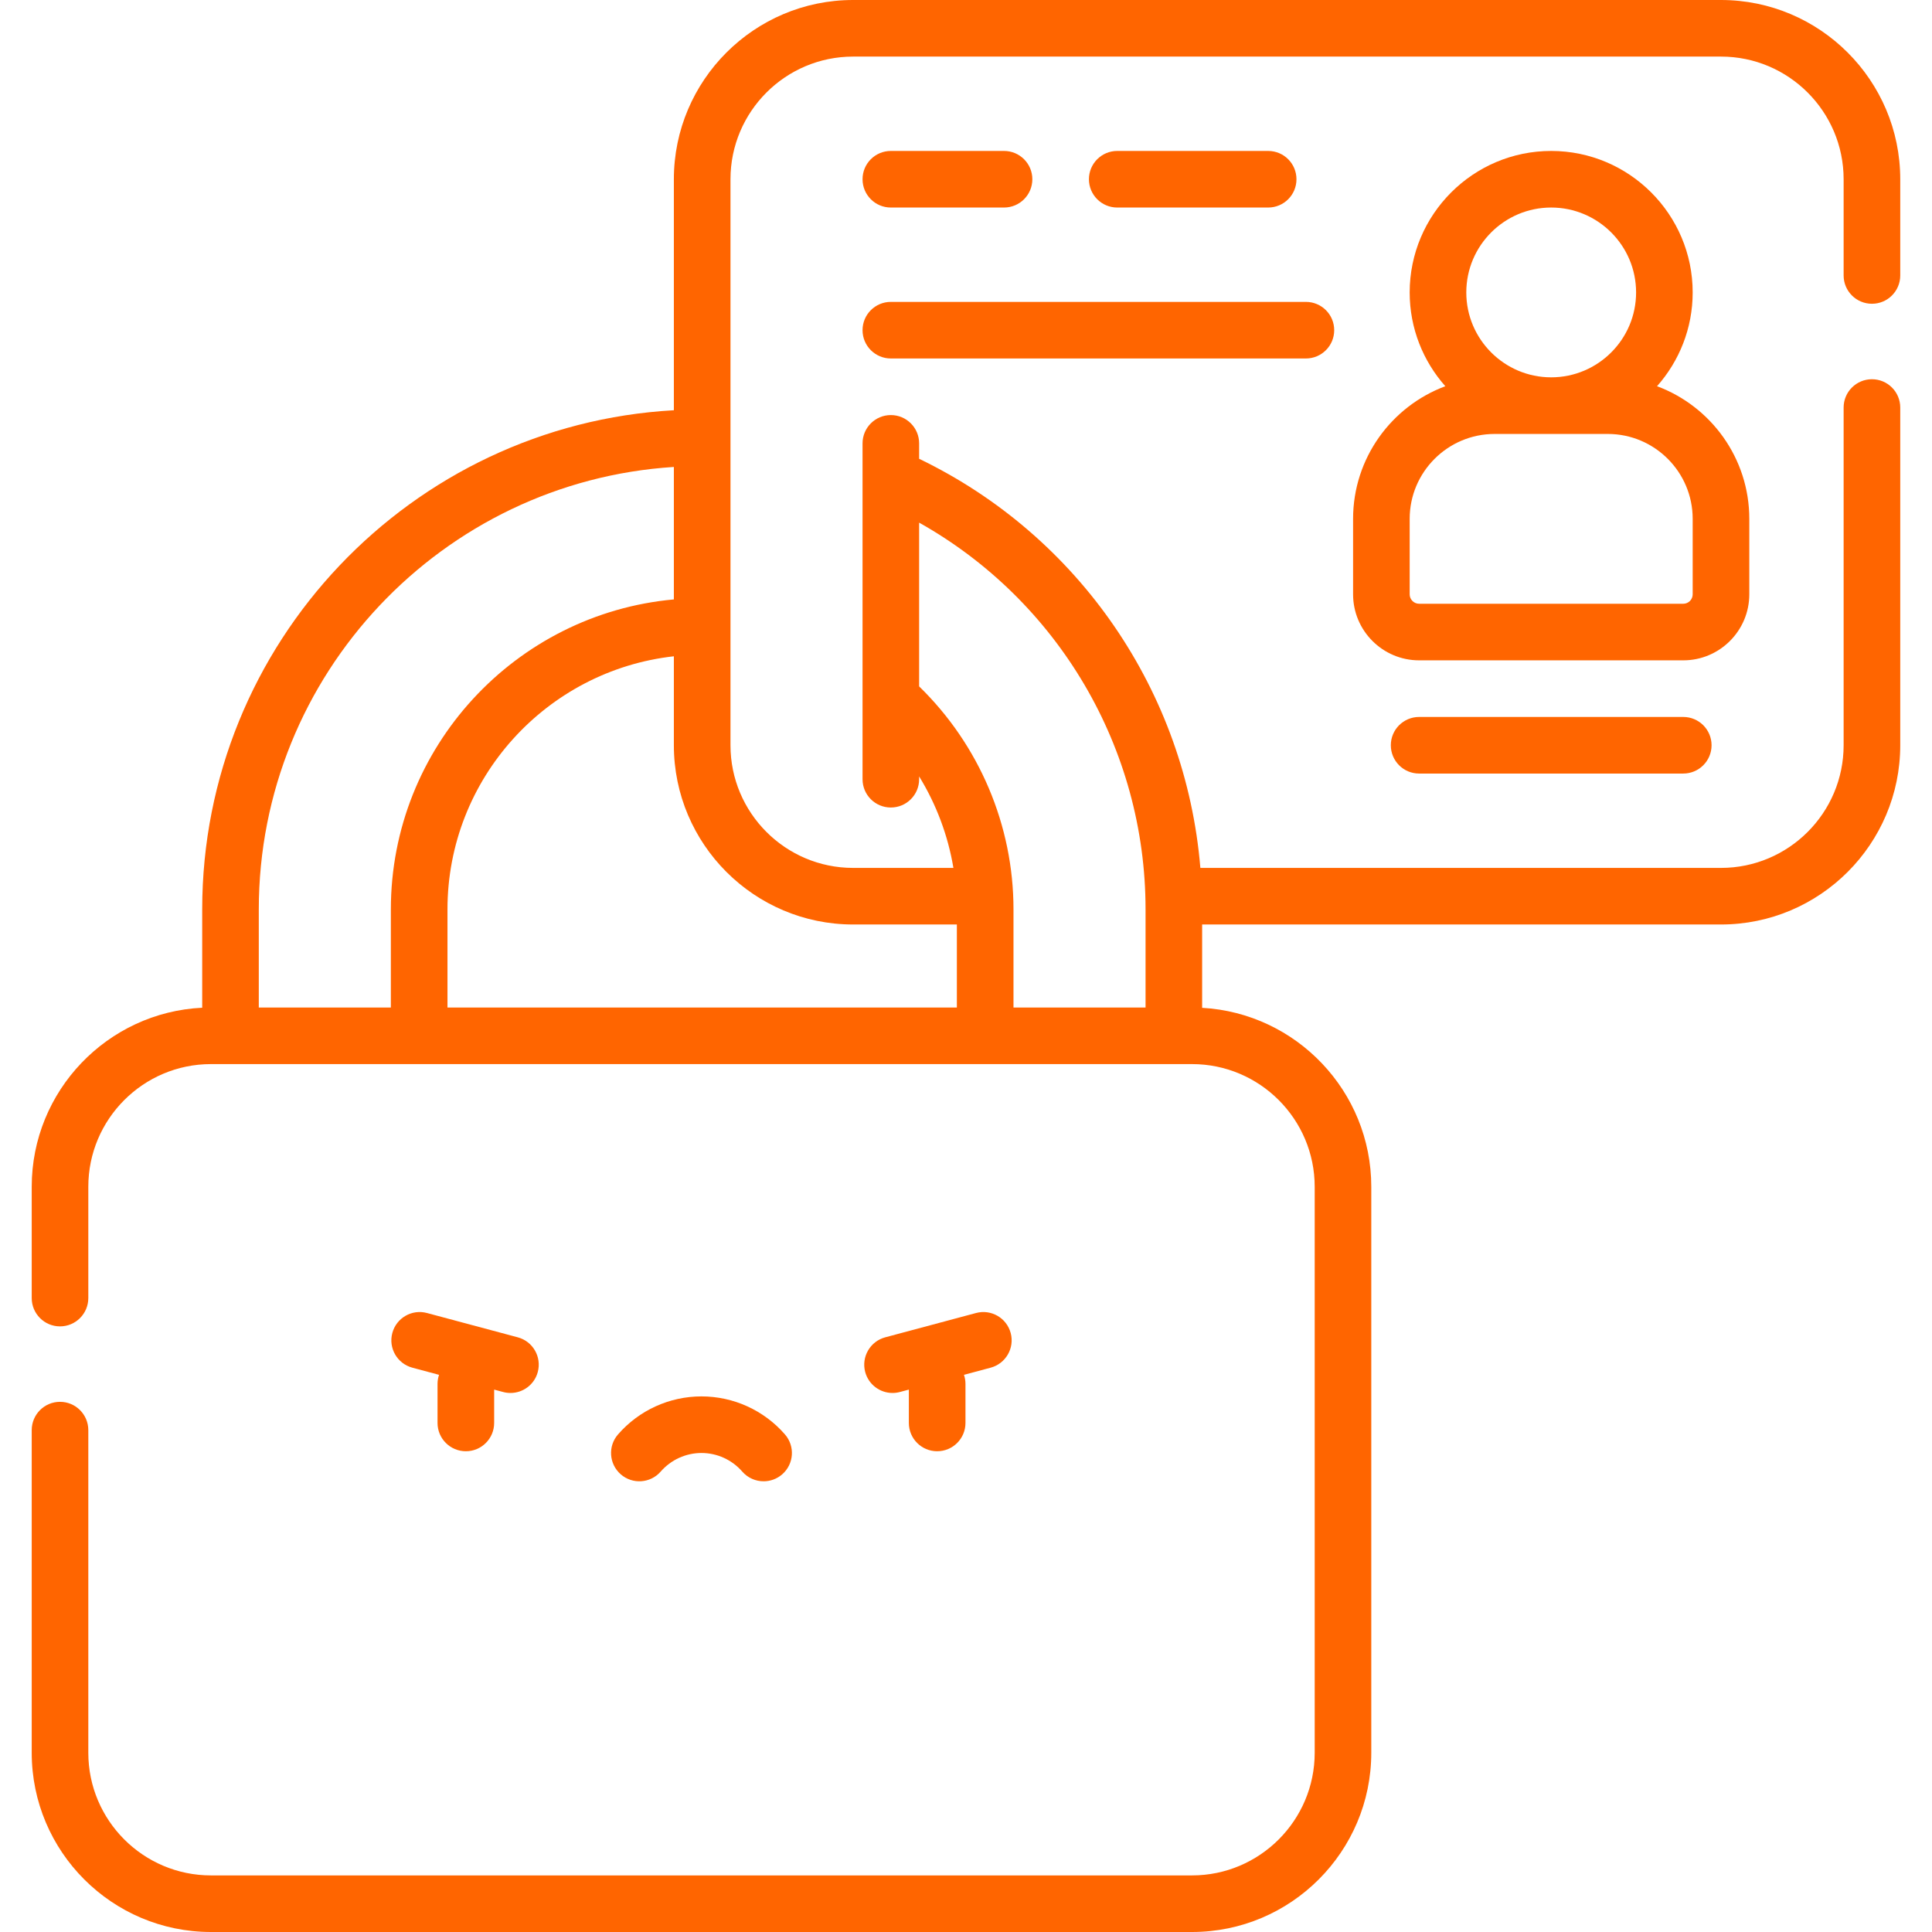
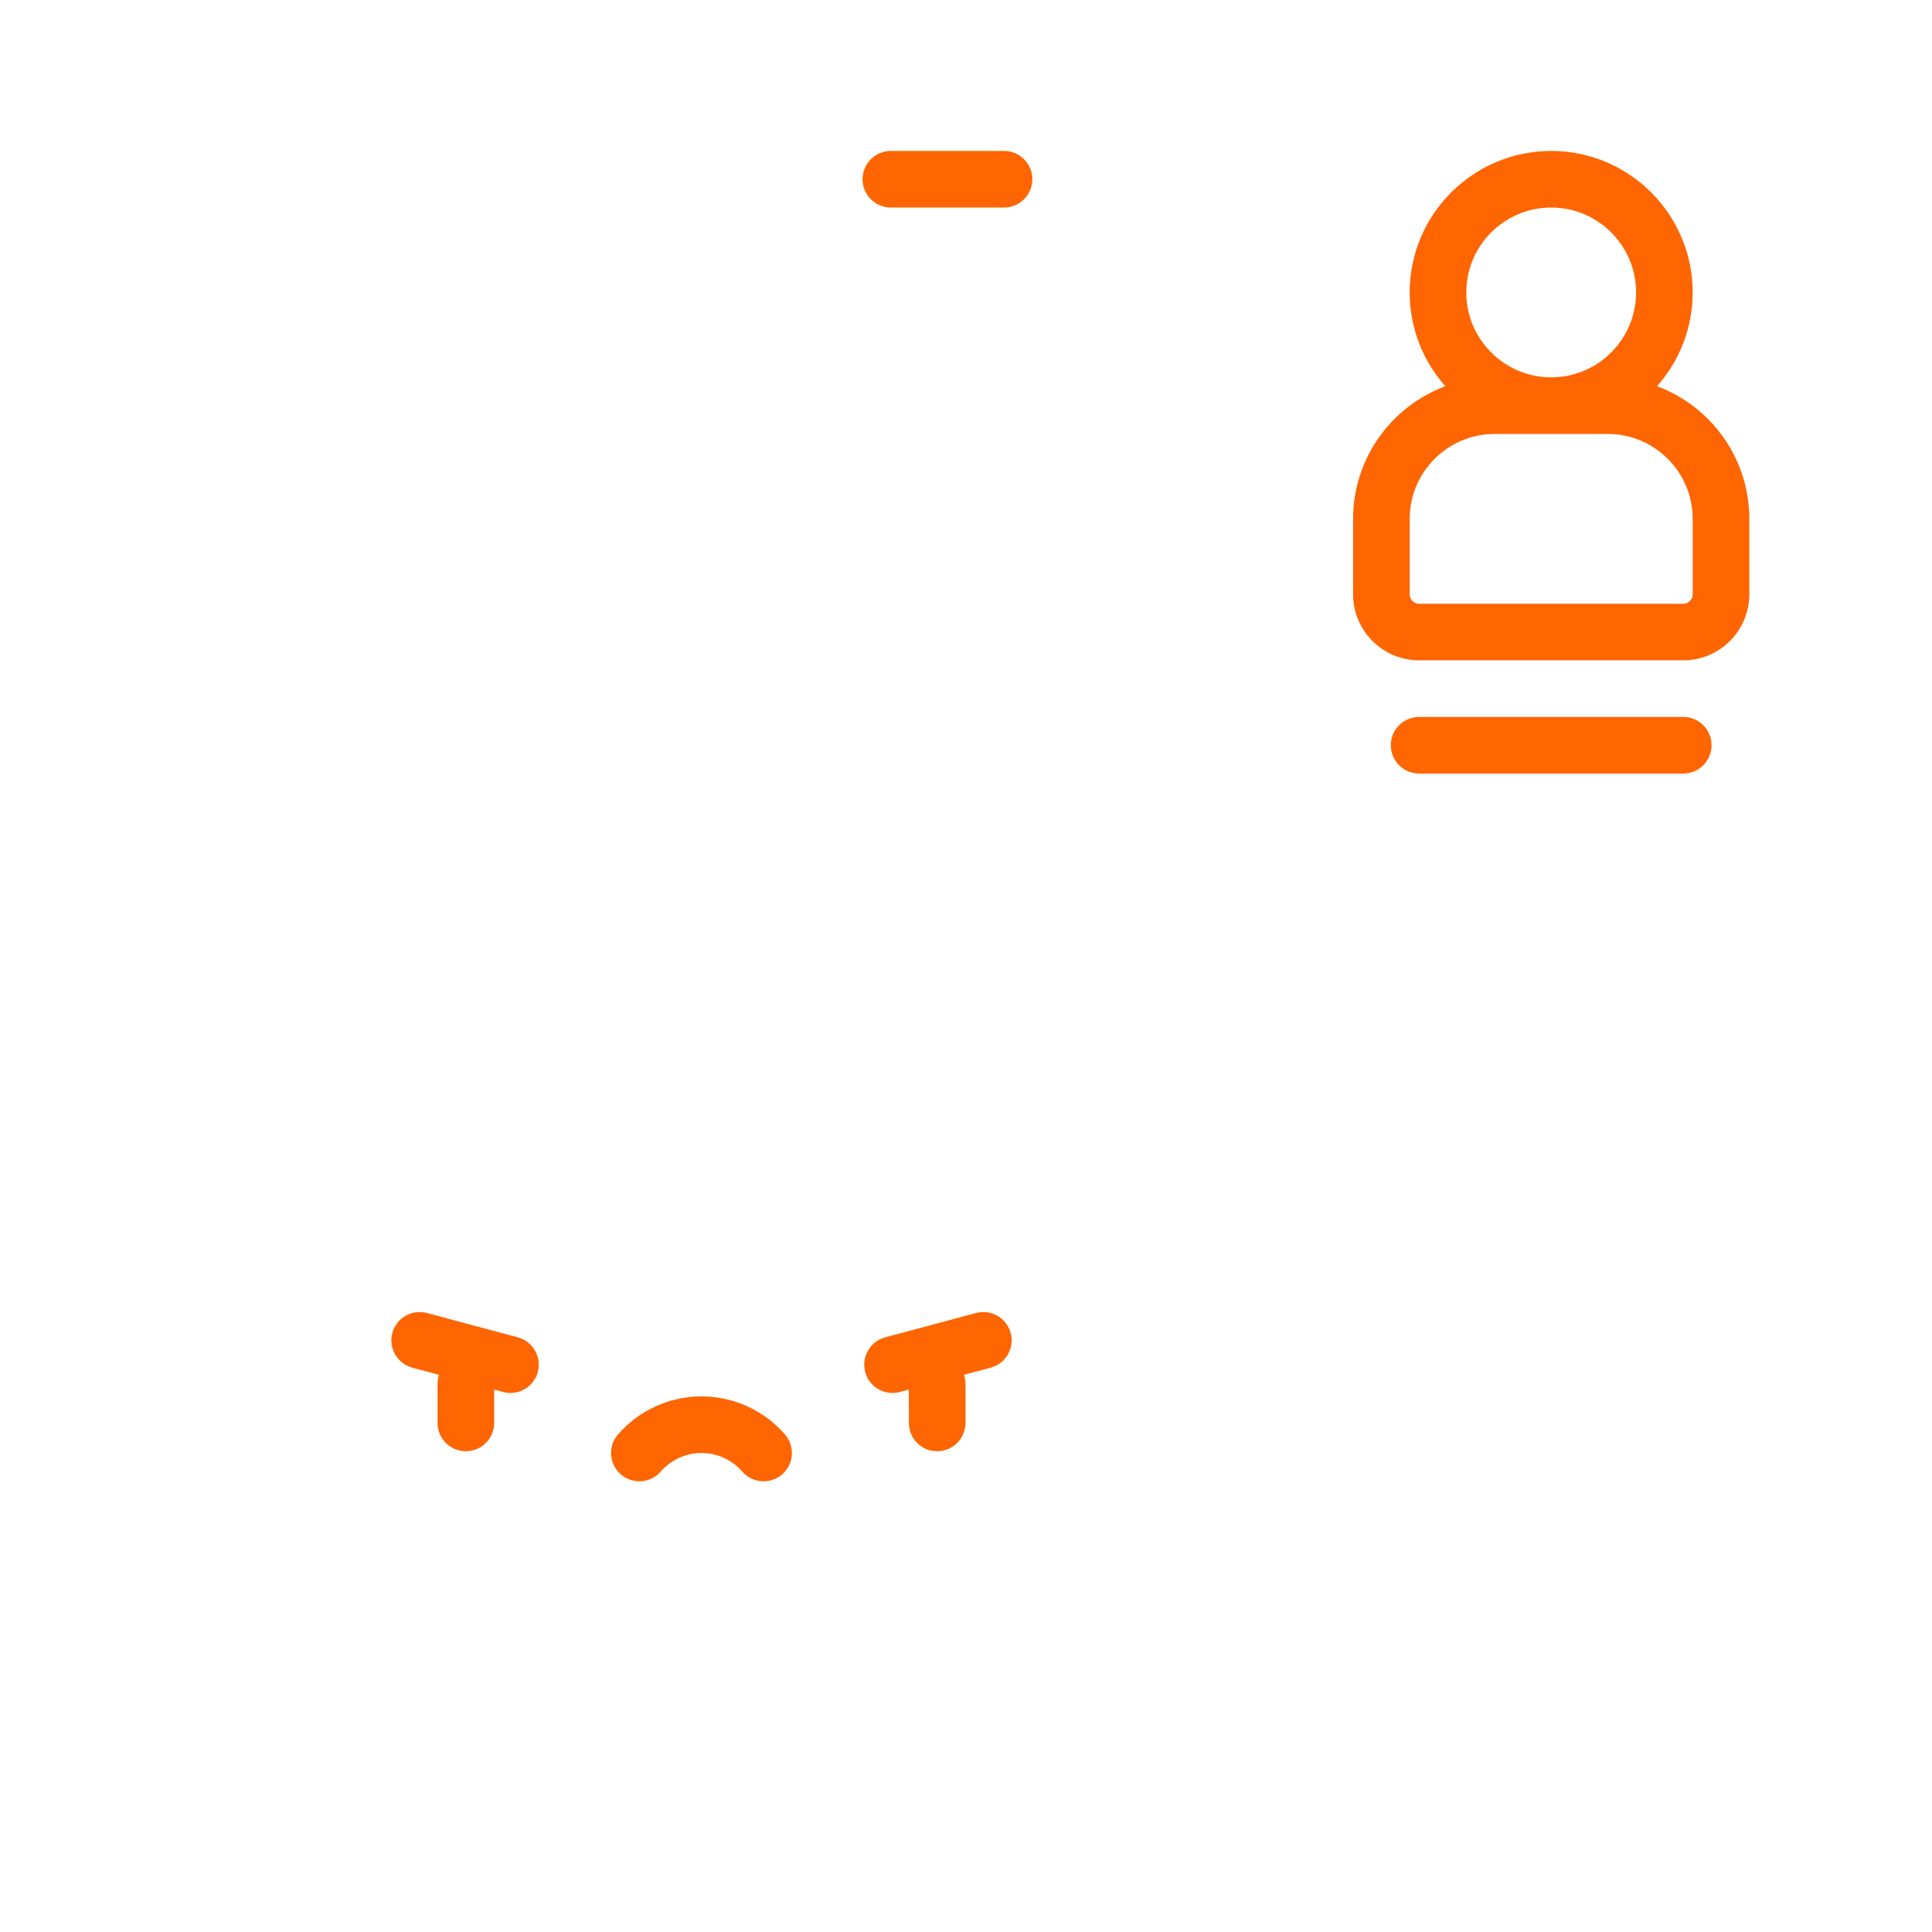
<svg xmlns="http://www.w3.org/2000/svg" width="62" height="62" viewBox="0 0 62 62" fill="none">
-   <path d="M60.073 9.748C60.574 9.748 60.981 9.342 60.981 8.84V5.752C60.981 2.58 58.4 0 55.229 0H27.377C24.206 0 21.625 2.58 21.625 5.752V13.165C13.199 13.637 6.489 20.641 6.489 29.184V32.339C3.447 32.486 1.018 35.007 1.018 38.084V41.656C1.018 42.158 1.424 42.565 1.926 42.565C2.427 42.565 2.834 42.158 2.834 41.656V38.084C2.834 35.914 4.599 34.148 6.77 34.148H38.254C40.424 34.148 42.19 35.914 42.19 38.084V56.248C42.19 58.418 40.424 60.184 38.254 60.184H6.77C4.599 60.184 2.834 58.418 2.834 56.248V45.895C2.834 45.393 2.427 44.986 1.926 44.986C1.424 44.986 1.018 45.393 1.018 45.895V56.248C1.018 59.42 3.598 62 6.77 62H38.254C41.425 62 44.006 59.42 44.006 56.248V38.084C44.006 35.021 41.6 32.511 38.578 32.342V29.668H55.229C58.4 29.668 60.981 27.088 60.981 23.916V13.078C60.981 12.576 60.574 12.17 60.073 12.17C59.571 12.17 59.164 12.576 59.164 13.078V23.916C59.164 26.086 57.399 27.852 55.229 27.852H38.521C38.053 22.206 34.632 17.198 29.496 14.723V14.229C29.496 13.727 29.09 13.32 28.588 13.32C28.086 13.32 27.68 13.727 27.68 14.229V25.006C27.68 25.508 28.086 25.914 28.588 25.914C29.09 25.914 29.496 25.508 29.496 25.006V24.916C30.047 25.813 30.422 26.81 30.596 27.852H27.377C25.207 27.852 23.442 26.086 23.442 23.916V5.752C23.442 3.582 25.207 1.816 27.377 1.816H55.229C57.399 1.816 59.164 3.582 59.164 5.752V8.84C59.164 9.342 59.571 9.748 60.073 9.748ZM12.543 32.332H8.305V29.184C8.305 21.643 14.201 15.455 21.625 14.985V19.236C16.541 19.697 12.543 23.981 12.543 29.184V32.332ZM29.496 16.772C33.952 19.273 36.762 24.002 36.762 29.184V32.332H32.524V29.184C32.524 26.489 31.425 23.904 29.496 22.027V16.772ZM27.377 29.668H30.707V32.332H14.36V29.184C14.36 24.984 17.544 21.515 21.625 21.061V23.916C21.625 27.088 24.206 29.668 27.377 29.668Z" fill="#FF6500" />
  <path d="M56.137 19.072V16.65C56.137 14.702 54.903 13.037 53.176 12.394C53.887 11.592 54.32 10.538 54.32 9.385C54.32 6.881 52.283 4.844 49.779 4.844C47.275 4.844 45.238 6.881 45.238 9.385C45.238 10.538 45.671 11.592 46.382 12.394C44.656 13.037 43.422 14.702 43.422 16.65V19.072C43.422 20.241 44.373 21.191 45.541 21.191H54.018C55.186 21.191 56.137 20.241 56.137 19.072ZM49.779 6.66C51.282 6.66 52.504 7.882 52.504 9.385C52.504 10.887 51.282 12.109 49.779 12.109C48.277 12.109 47.055 10.887 47.055 9.385C47.055 7.882 48.277 6.66 49.779 6.66ZM54.32 19.072C54.32 19.239 54.185 19.375 54.018 19.375H45.541C45.374 19.375 45.238 19.239 45.238 19.072V16.65C45.238 15.148 46.461 13.926 47.963 13.926H51.596C53.098 13.926 54.32 15.148 54.32 16.65V19.072Z" fill="#FF6500" />
  <path d="M28.588 6.66H32.221C32.722 6.66 33.129 6.254 33.129 5.752C33.129 5.25 32.722 4.844 32.221 4.844H28.588C28.086 4.844 27.68 5.25 27.68 5.752C27.68 6.254 28.086 6.66 28.588 6.66Z" fill="#FF6500" />
-   <path d="M40.697 6.66C41.199 6.66 41.605 6.254 41.605 5.752C41.605 5.25 41.199 4.844 40.697 4.844H35.853C35.352 4.844 34.945 5.25 34.945 5.752C34.945 6.254 35.352 6.66 35.853 6.66H40.697Z" fill="#FF6500" />
-   <path d="M28.588 11.504H41.908C42.41 11.504 42.816 11.097 42.816 10.596C42.816 10.094 42.41 9.688 41.908 9.688H28.588C28.086 9.688 27.68 10.094 27.68 10.596C27.68 11.097 28.086 11.504 28.588 11.504Z" fill="#FF6500" />
  <path d="M45.541 23.008C45.039 23.008 44.633 23.414 44.633 23.916C44.633 24.418 45.039 24.824 45.541 24.824H54.018C54.519 24.824 54.926 24.418 54.926 23.916C54.926 23.414 54.519 23.008 54.018 23.008H45.541Z" fill="#FF6500" />
  <path d="M14.041 45.664C14.041 46.166 14.448 46.572 14.95 46.572C15.451 46.572 15.858 46.166 15.858 45.664V44.594L16.146 44.671C16.225 44.692 16.304 44.702 16.382 44.702C16.783 44.702 17.15 44.435 17.258 44.029C17.388 43.544 17.101 43.046 16.616 42.916L13.702 42.136C13.218 42.006 12.72 42.293 12.59 42.778C12.46 43.262 12.747 43.76 13.232 43.89L14.089 44.12C14.059 44.211 14.041 44.308 14.041 44.409L14.041 45.664Z" fill="#FF6500" />
  <path d="M21.202 47.225C21.533 46.846 22.01 46.628 22.511 46.628C23.013 46.628 23.49 46.846 23.82 47.225C24 47.431 24.252 47.536 24.505 47.536C24.717 47.536 24.929 47.463 25.102 47.313C25.48 46.983 25.519 46.41 25.19 46.032C24.514 45.256 23.538 44.812 22.511 44.812C21.485 44.812 20.508 45.256 19.833 46.032C19.503 46.41 19.543 46.983 19.921 47.313C20.299 47.642 20.873 47.603 21.202 47.225Z" fill="#FF6500" />
  <path d="M32.434 42.778C32.304 42.293 31.807 42.006 31.322 42.136L28.408 42.916C27.923 43.046 27.636 43.544 27.765 44.029C27.874 44.435 28.241 44.702 28.642 44.702C28.72 44.702 28.799 44.692 28.878 44.671L29.166 44.594V45.664C29.166 46.166 29.573 46.572 30.074 46.572C30.576 46.572 30.983 46.166 30.983 45.664V44.409C30.983 44.308 30.965 44.211 30.935 44.12L31.792 43.89C32.276 43.76 32.564 43.262 32.434 42.778Z" fill="#FF6500" />
</svg>